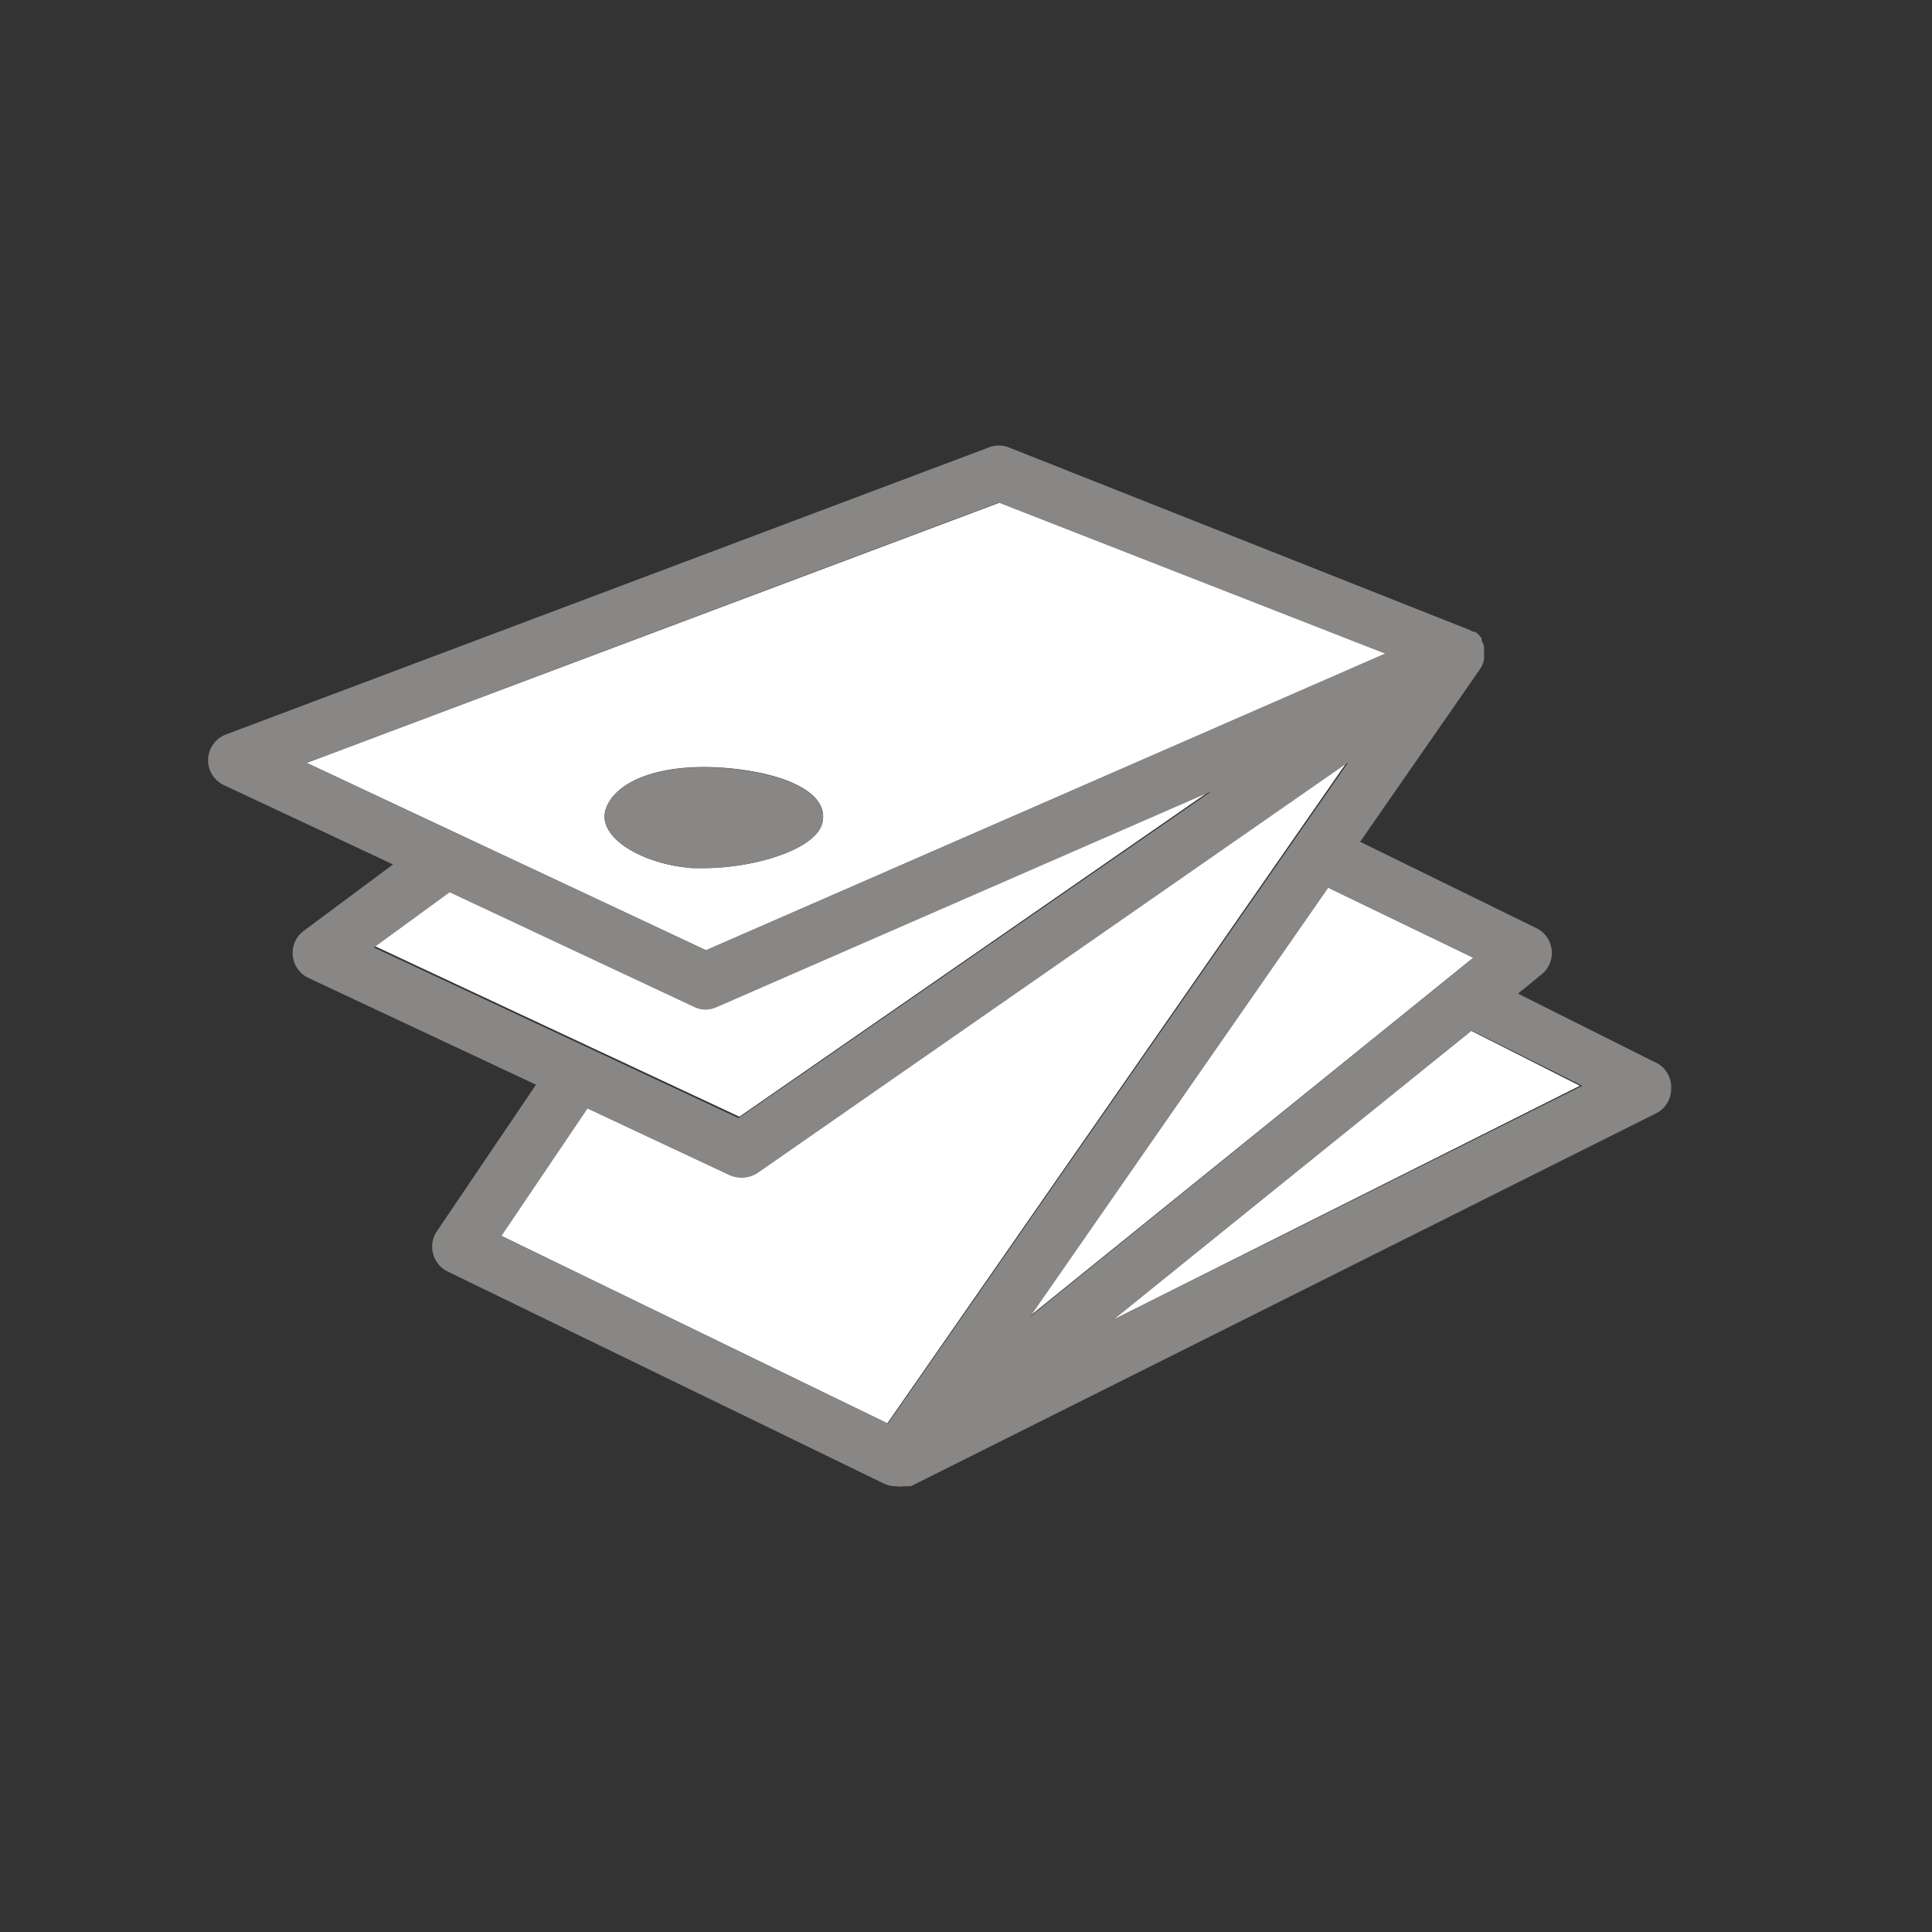
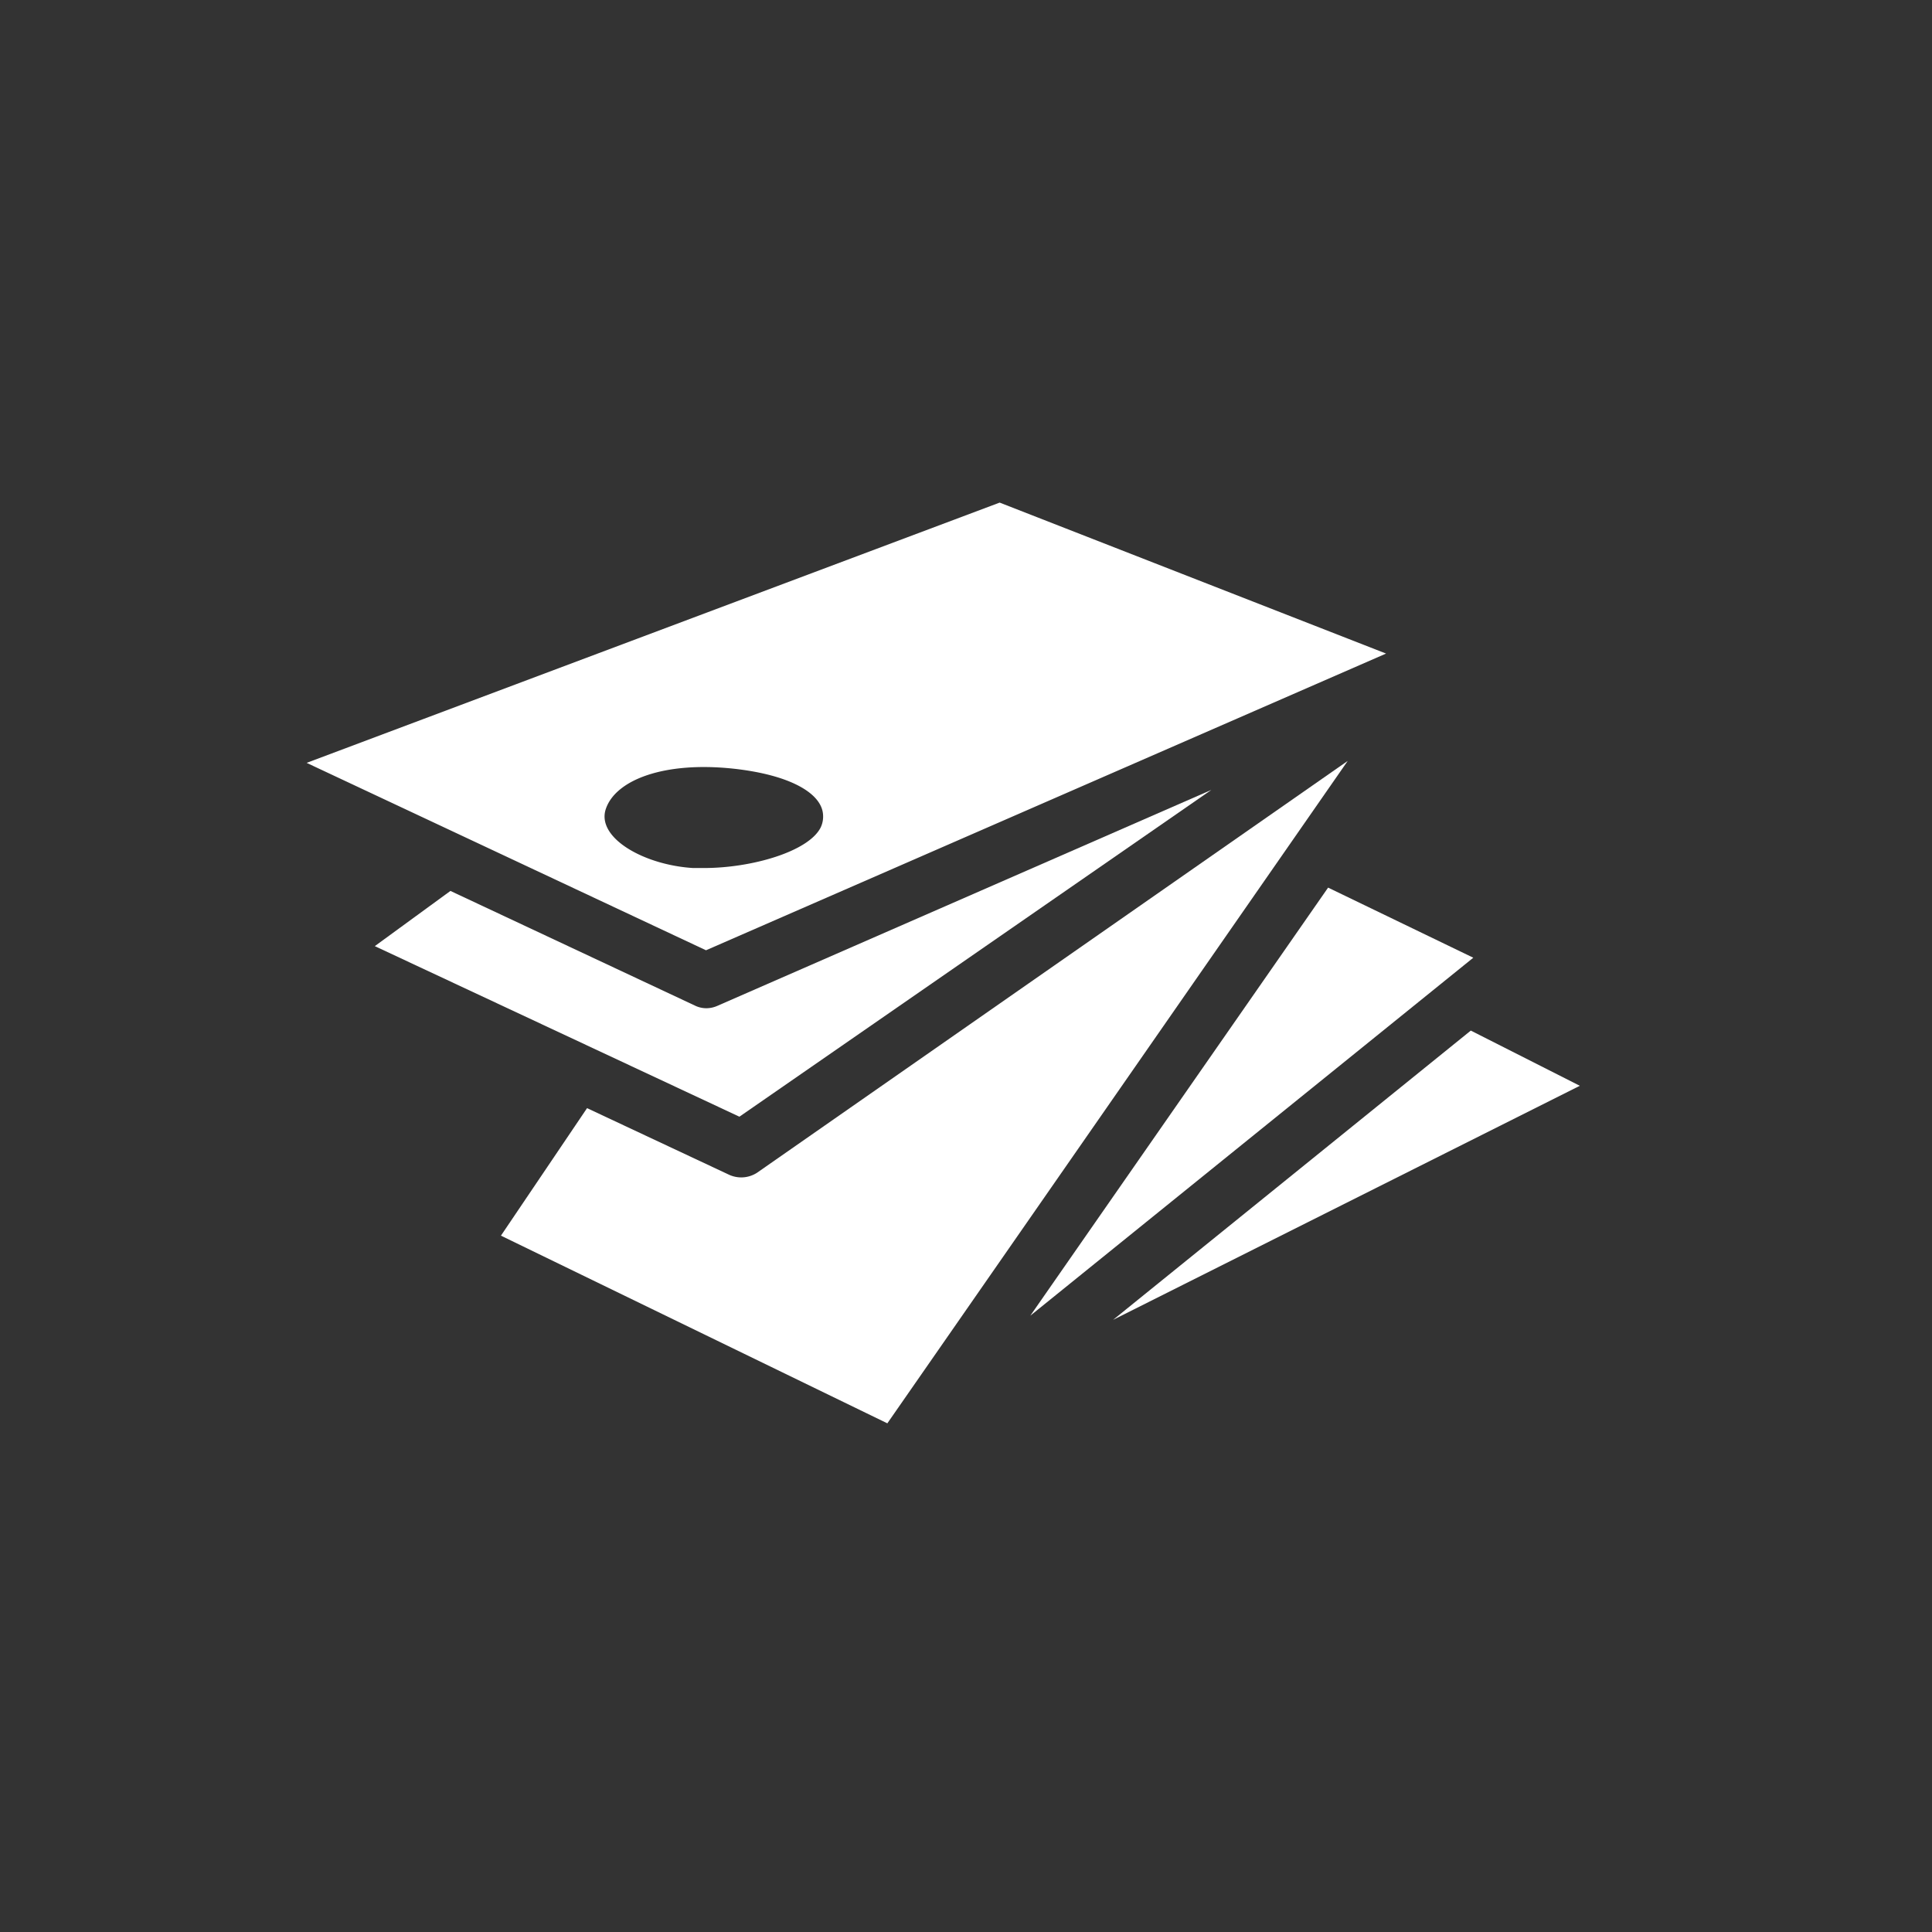
<svg xmlns="http://www.w3.org/2000/svg" viewBox="0 0 70 70" width="120" height="120">
  <rect x="0" y="0" width="70" height="70" fill="#333333" stroke="none" />
  <defs>
    <style>.cls-1{fill:#fff;}.cls-2{fill:#888786;}</style>
  </defs>
  <title>Icon_Z_folder_filled</title>
  <g id="white_fills" data-name="white fills">
    <path class="cls-1" d="M50.22,23.68l-14-5.47L11.11,27.64l14.47,6.79ZM25.11,31.45c-1.79-.11-3.51-1.1-3.16-2.14s2.08-1.73,4.62-1.46c2.1.23,3.2.91,3.25,1.66a.91.91,0,0,1-.09.48c-.45.87-2.5,1.46-4.22,1.46Z" />
    <path class="cls-1" d="M43.89,28.62,26,36.44a1,1,0,0,1-.4.09.94.94,0,0,1-.43-.1l-8.85-4.15-2.74,2,13.21,6.18Z" />
    <path class="cls-1" d="M27.43,42.49a1.06,1.06,0,0,1-.57.17,1.07,1.07,0,0,1-.43-.09l-5.16-2.42h0l-3.12,4.62,14,6.8,16.68-24Z" />
    <polygon class="cls-1" points="48.12 32.16 37.33 47.67 53.38 34.7 48.12 32.16" />
    <polygon class="cls-1" points="40.33 47.82 57.24 39.34 53.29 37.34 40.33 47.82" />
  </g>
  <g id="artwork">
-     <path class="cls-2" d="M59.91,38.46,55,36l.86-.7a1,1,0,0,0-.19-1.67L49.28,30.5l4.38-6.31h0s0,0,0,0l0,0a1.36,1.36,0,0,0,.11-.28s0,0,0-.05,0,0,0-.08,0-.08,0-.13,0-.06,0-.09,0-.05,0-.08,0,0,0-.05a.92.92,0,0,0-.09-.23.3.3,0,0,0,0-.08h0a1,1,0,0,0-.23-.23l0,0h0l-.08,0-.11-.06L36.55,16.21a1,1,0,0,0-.72,0L8.19,26.61a1,1,0,0,0-.65.89,1,1,0,0,0,.58.95l6.12,2.87L11,33.73a1,1,0,0,0,.17,1.7l8.25,3.87-3.59,5.31a1,1,0,0,0,.39,1.46l15.82,7.69h0a1,1,0,0,0,.41.09h0a1,1,0,0,0,.3,0l.09,0H33l27-13.51a1,1,0,0,0,.55-.89A1,1,0,0,0,59.91,38.46ZM11.11,27.64l25.07-9.43,14,5.47L25.58,34.43Zm2.44,6.69,2.74-2,8.85,4.15a.94.94,0,0,0,.43.1,1,1,0,0,0,.4-.09l17.92-7.82L26.76,40.51ZM32.17,51.58l-14-6.8,3.12-4.62h0l5.16,2.42a1.07,1.07,0,0,0,.43.09,1.06,1.06,0,0,0,.57-.17L48.85,27.62ZM48.12,32.16l5.26,2.54-16.05,13ZM40.33,47.82l13-10.48,4,2Z" />
-     <path class="cls-2" d="M29.73,30a.91.91,0,0,0,.09-.48c-.05-.75-1.15-1.43-3.25-1.66-2.54-.27-4.28.41-4.62,1.46s1.37,2,3.16,2.14h.4C27.23,31.45,29.28,30.86,29.73,30Z" />
-   </g>
+     </g>
</svg>